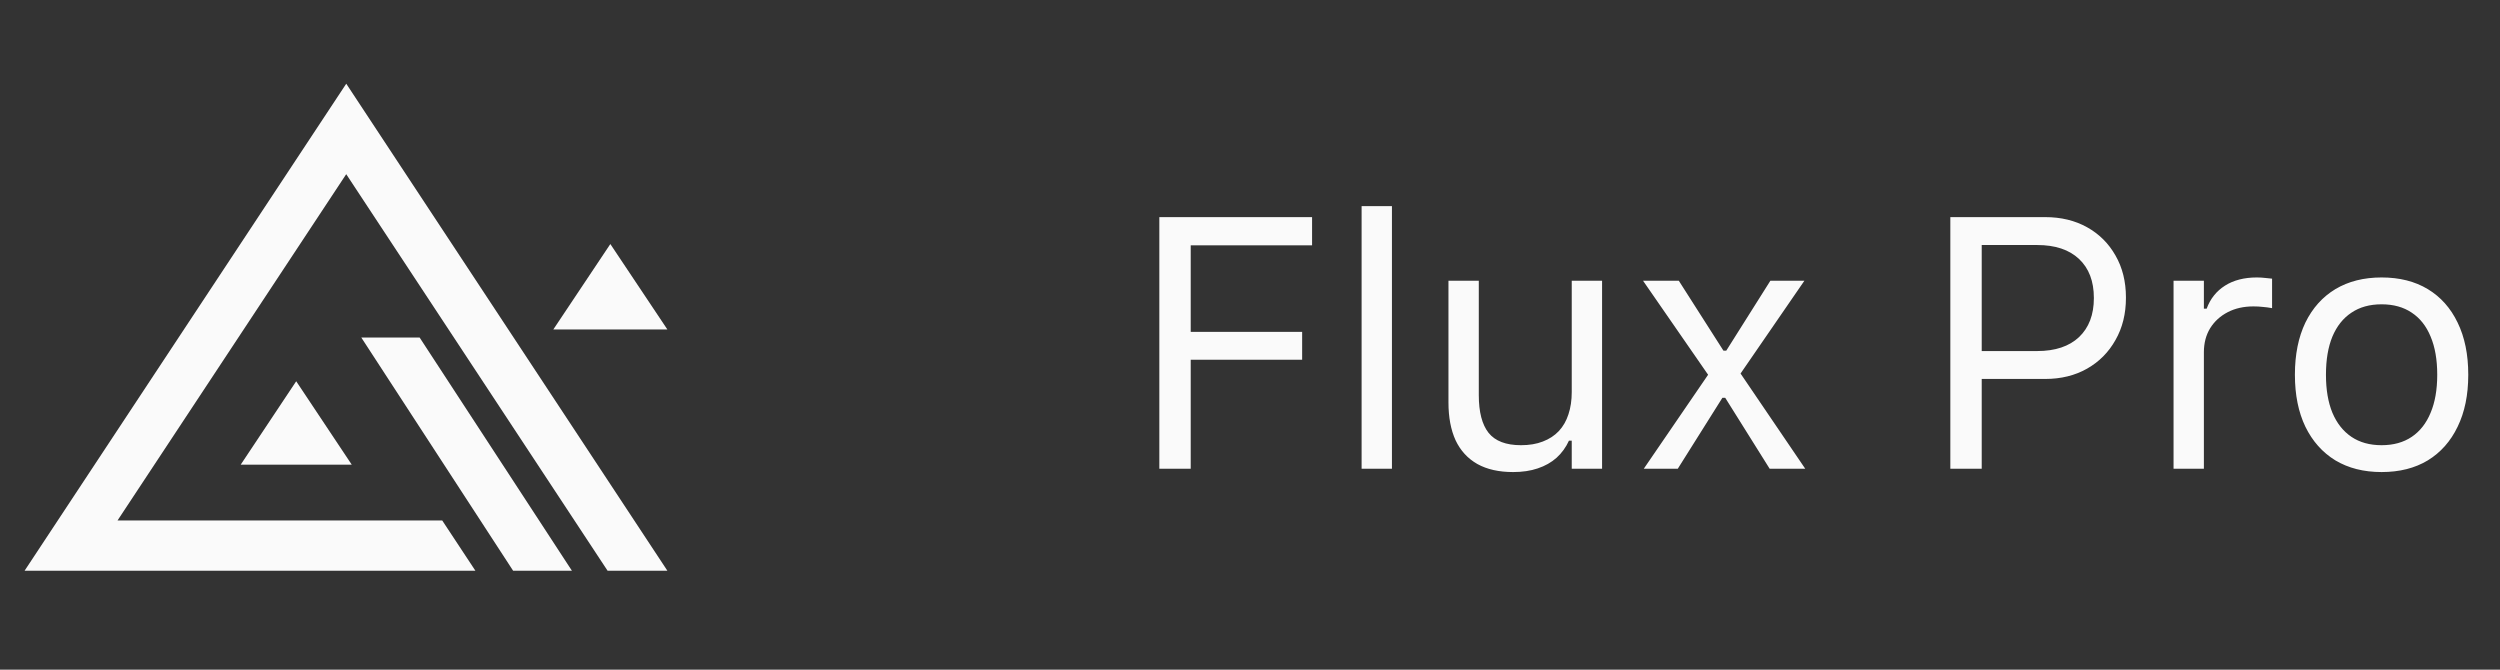
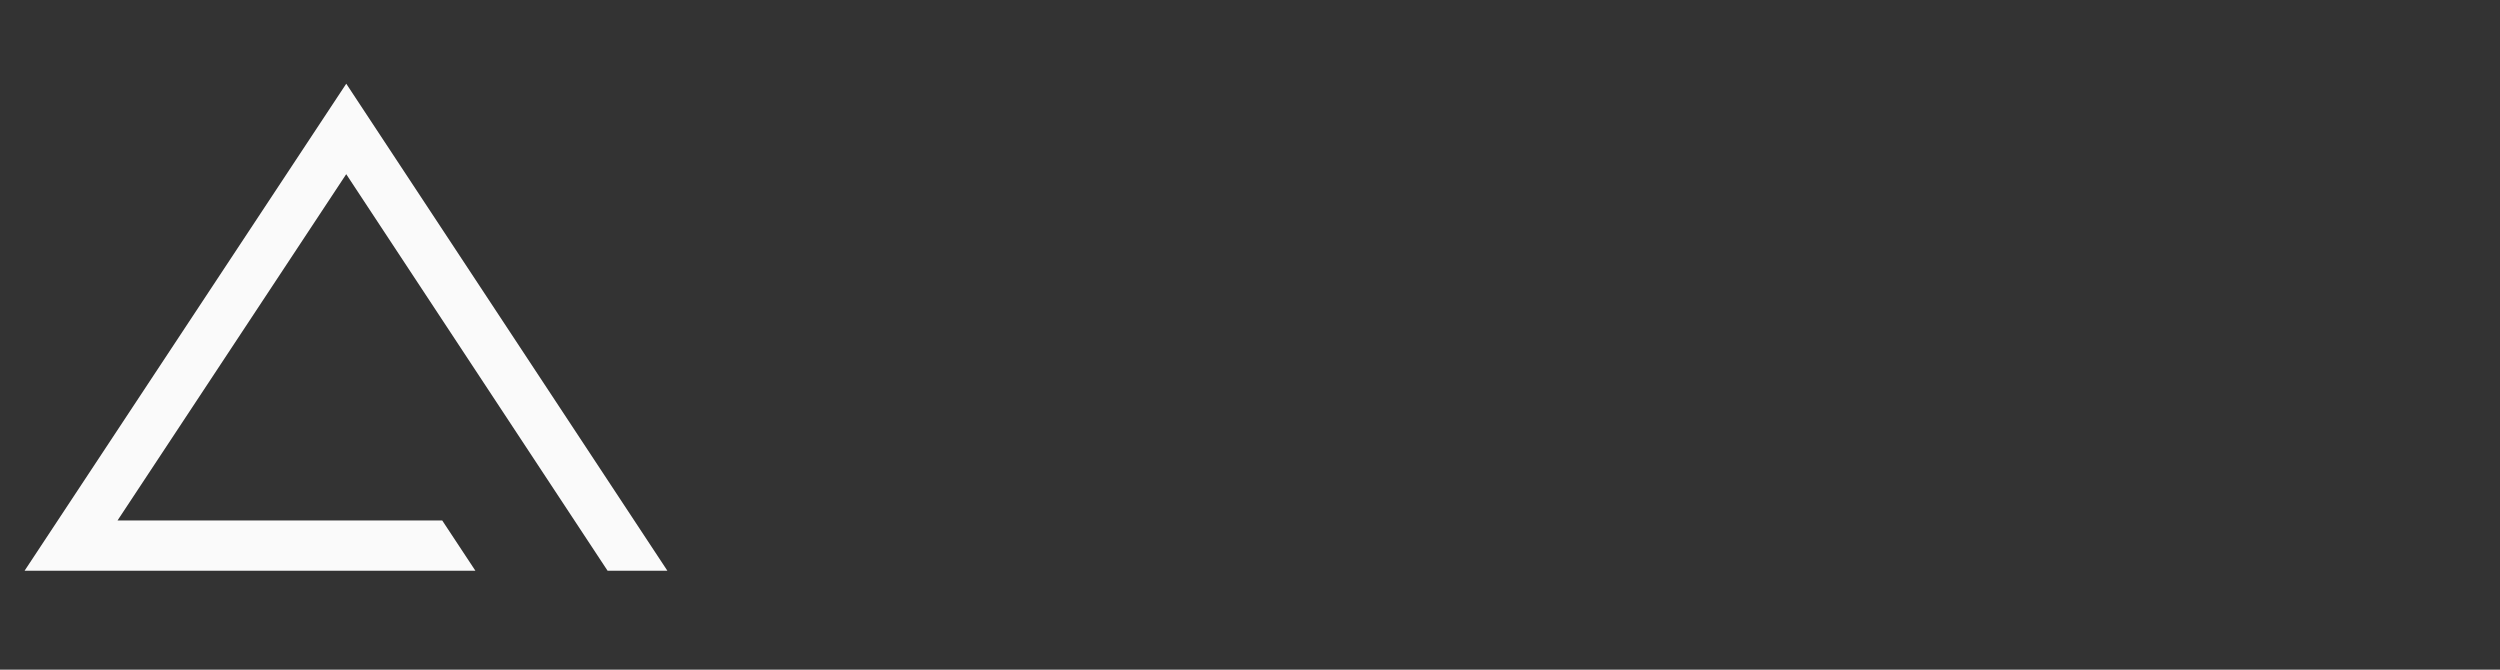
<svg xmlns="http://www.w3.org/2000/svg" width="112" height="30" viewBox="0 0 112 30" fill="none">
  <rect x="0" y="0" width="112" height="30" fill="#333333" stroke="none" />
  <path fill-rule="evenodd" clip-rule="evenodd" d="M1.101 25.569L15.512 3.75L29.899 25.569H27.22L15.511 7.803L5.266 23.316H19.811L21.298 25.569H1.101Z" fill="#FAFAFA" />
-   <path fill-rule="evenodd" clip-rule="evenodd" d="M10.783 20.818L13.27 17.08L15.759 20.818H10.783ZM22.988 25.569L16.186 15.121H18.799L25.622 25.569H22.988ZM24.788 14.761L27.343 10.933L29.899 14.761H24.788Z" fill="#FAFAFA" />
-   <path d="M51.938 21V9.727H58.781V10.992H53.344V14.867H58.336V16.117H53.344V21H51.938ZM61 21V9.234H62.359V21H61ZM67.789 21.148C67.154 21.148 66.62 21.029 66.188 20.789C65.755 20.544 65.43 20.19 65.211 19.727C64.997 19.258 64.891 18.693 64.891 18.031V12.578H66.25V17.703C66.25 18.458 66.396 19.021 66.688 19.391C66.984 19.76 67.469 19.945 68.141 19.945C68.51 19.945 68.836 19.891 69.117 19.781C69.404 19.672 69.643 19.516 69.836 19.312C70.029 19.104 70.172 18.854 70.266 18.562C70.365 18.266 70.414 17.932 70.414 17.562V12.578H71.773V21H70.414V19.742H70.289C70.154 20.039 69.969 20.294 69.734 20.508C69.5 20.716 69.219 20.875 68.891 20.984C68.568 21.094 68.201 21.148 67.789 21.148ZM73.641 21L76.523 16.789L73.609 12.578H75.211L77.211 15.711H77.336L79.312 12.578H80.836L77.977 16.734L80.875 21H79.281L77.289 17.82H77.164L75.164 21H73.641ZM88.078 16.977V15.727H91.266C92.073 15.727 92.698 15.518 93.141 15.102C93.583 14.68 93.805 14.099 93.805 13.359V13.344C93.805 12.599 93.583 12.018 93.141 11.602C92.698 11.185 92.073 10.977 91.266 10.977H88.078V9.727H91.625C92.333 9.727 92.958 9.878 93.5 10.18C94.042 10.482 94.466 10.904 94.773 11.445C95.086 11.987 95.242 12.615 95.242 13.328V13.344C95.242 14.057 95.086 14.688 94.773 15.234C94.466 15.781 94.042 16.208 93.5 16.516C92.958 16.823 92.333 16.977 91.625 16.977H88.078ZM87.375 21V9.727H88.781V21H87.375ZM97.375 21V12.578H98.734V13.828H98.859C99.021 13.385 99.294 13.042 99.68 12.797C100.065 12.552 100.542 12.43 101.109 12.43C101.24 12.43 101.367 12.438 101.492 12.453C101.622 12.463 101.721 12.474 101.789 12.484V13.805C101.648 13.779 101.51 13.76 101.375 13.75C101.245 13.734 101.104 13.727 100.953 13.727C100.521 13.727 100.138 13.812 99.805 13.984C99.471 14.156 99.208 14.396 99.016 14.703C98.828 15.01 98.734 15.37 98.734 15.781V21H97.375ZM106.695 21.148C105.898 21.148 105.208 20.974 104.625 20.625C104.047 20.271 103.599 19.768 103.281 19.117C102.969 18.466 102.812 17.693 102.812 16.797V16.781C102.812 15.88 102.969 15.104 103.281 14.453C103.599 13.802 104.047 13.302 104.625 12.953C105.208 12.604 105.898 12.43 106.695 12.43C107.497 12.43 108.188 12.604 108.766 12.953C109.344 13.302 109.789 13.802 110.102 14.453C110.419 15.104 110.578 15.88 110.578 16.781V16.797C110.578 17.693 110.419 18.466 110.102 19.117C109.789 19.768 109.344 20.271 108.766 20.625C108.188 20.974 107.497 21.148 106.695 21.148ZM106.695 19.945C107.227 19.945 107.677 19.82 108.047 19.57C108.417 19.32 108.698 18.961 108.891 18.492C109.089 18.023 109.188 17.458 109.188 16.797V16.781C109.188 16.115 109.089 15.547 108.891 15.078C108.698 14.609 108.417 14.253 108.047 14.008C107.677 13.758 107.227 13.633 106.695 13.633C106.164 13.633 105.714 13.758 105.344 14.008C104.974 14.253 104.69 14.609 104.492 15.078C104.299 15.547 104.203 16.115 104.203 16.781V16.797C104.203 17.458 104.299 18.023 104.492 18.492C104.69 18.961 104.974 19.32 105.344 19.57C105.714 19.82 106.164 19.945 106.695 19.945Z" fill="#FAFAFA" />
</svg>